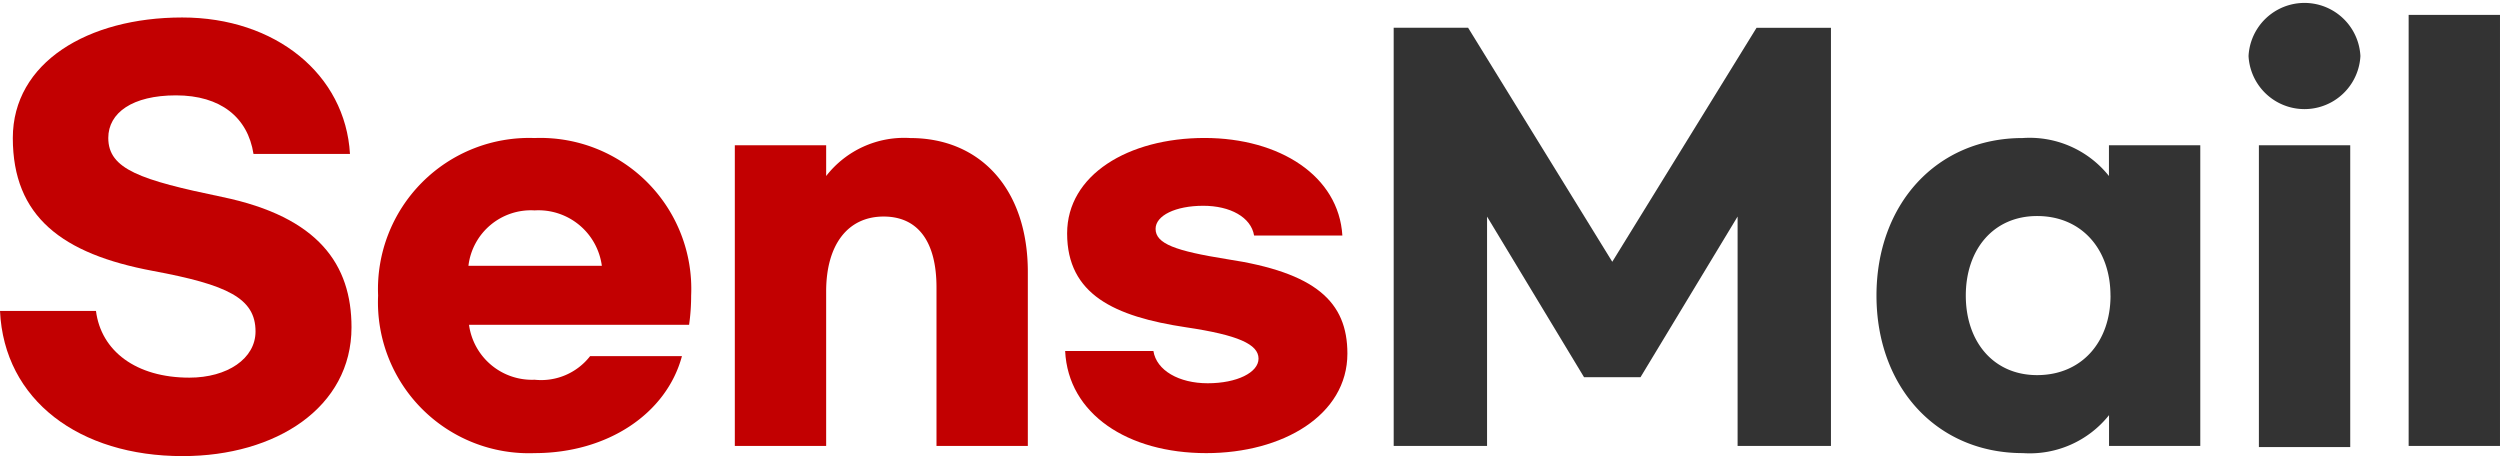
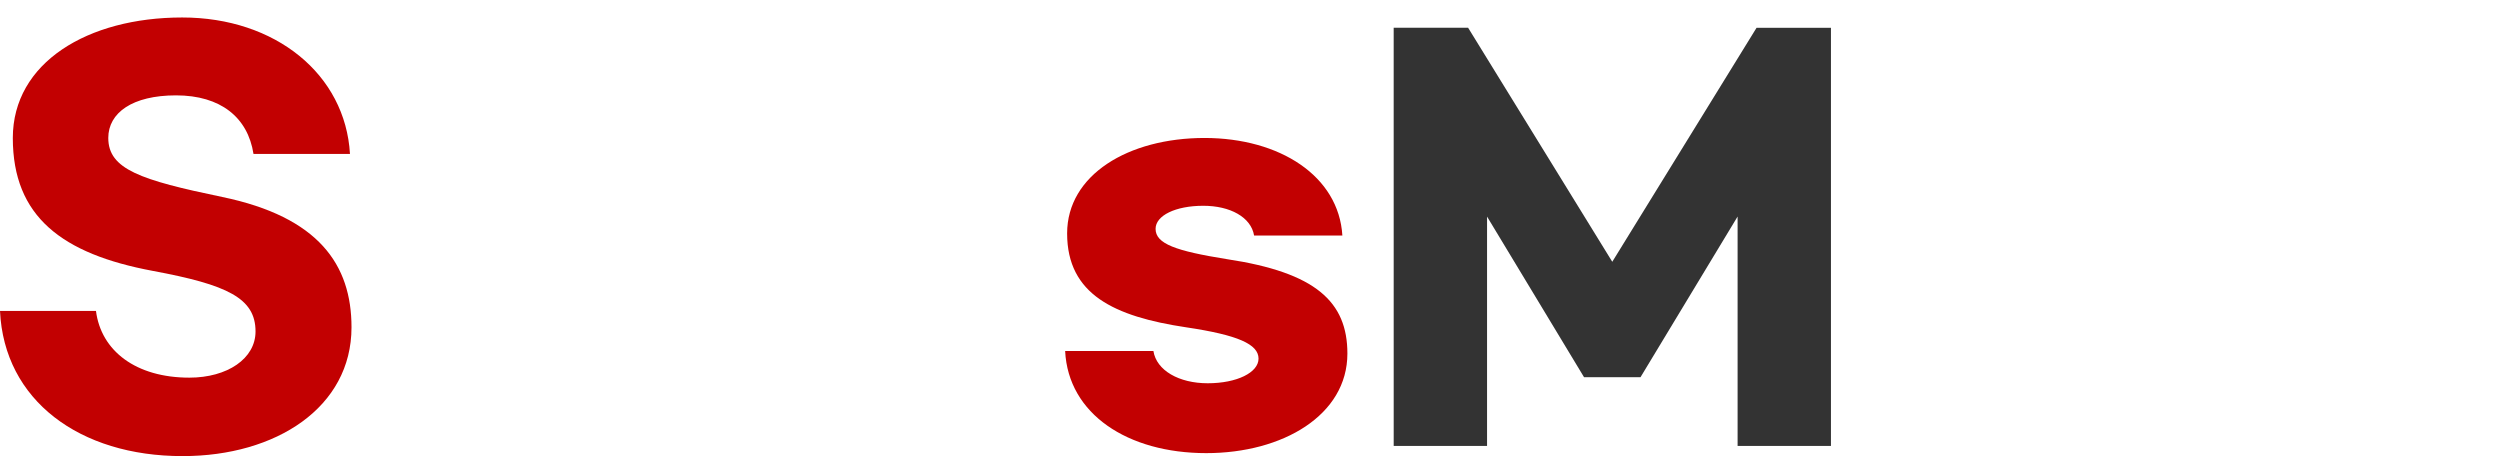
<svg xmlns="http://www.w3.org/2000/svg" id="brand_logo_001" width="147.281" height="26.876" viewBox="0 0 147.281 26.876">
  <path id="패스_31098" data-name="패스 31098" d="M20.618,10.251H14.934C14.6,8.1,13,6.8,10.369,6.8c-2.57,0-3.99,1.028-3.99,2.509,0,1.845,1.9,2.479,6.711,3.477,5.684,1.179,7.618,3.99,7.618,7.678,0,4.716-4.444,7.588-9.946,7.588C4.686,28.058.242,24.763,0,19.5H5.654c.3,2.358,2.358,3.93,5.5,3.93,2.237,0,3.9-1.119,3.9-2.721,0-1.965-1.662-2.751-6.046-3.567-5.351-1-8.253-3.2-8.253-7.83,0-4.444,4.414-7.1,9.976-7.1C16.234,2.21,20.346,5.566,20.618,10.251Z" transform="translate(0 -1.182)" fill="#c20001" />
-   <path id="패스_31099" data-name="패스 31099" d="M47.9,26.766a8.907,8.907,0,0,1,9.221-9.281,8.89,8.89,0,0,1,9.221,9.281,12.106,12.106,0,0,1-.121,1.723H53.256a3.743,3.743,0,0,0,3.869,3.235,3.647,3.647,0,0,0,3.265-1.391H65.8c-.907,3.386-4.384,5.714-8.677,5.714A8.89,8.89,0,0,1,47.9,26.766Zm13.181-1.753a3.768,3.768,0,0,0-3.96-3.265,3.709,3.709,0,0,0-3.9,3.265Z" transform="translate(-25.625 -9.353)" fill="#c20001" />
-   <path id="패스_31100" data-name="패스 31100" d="M93.08,17.909h5.381v1.814a5.815,5.815,0,0,1,4.958-2.237c4.111,0,6.923,2.993,6.923,7.891V35.624h-5.381V26.282c0-2.69-1.088-4.172-3.114-4.172-2.116,0-3.386,1.663-3.386,4.414v9.1H93.08Z" transform="translate(-49.79 -9.353)" fill="#c20001" />
  <path id="패스_31101" data-name="패스 31101" d="M151.264,23.229h-5.2c-.181-1.088-1.421-1.753-2.993-1.753-1.633,0-2.811.574-2.811,1.36,0,.877,1.179,1.3,4.2,1.784,5.23.786,7.1,2.509,7.1,5.563,0,3.628-3.809,5.865-8.314,5.865-4.625,0-8.132-2.3-8.314-6.016h5.2c.182,1.149,1.512,1.9,3.2,1.9,1.723,0,2.993-.635,2.993-1.451,0-.847-1.209-1.391-4.263-1.845-4.232-.635-7.013-1.935-7.013-5.532,0-3.446,3.6-5.623,8.1-5.623C147.576,17.485,151.053,19.722,151.264,23.229Z" transform="translate(-72.182 -9.353)" fill="#c20001" />
  <path id="패스_31102" data-name="패스 31102" d="M176.539,3.51h4.383L189.417,17.3l8.5-13.785H202.3V28.149h-5.5V14.635L191.08,24.1h-3.326l-5.714-9.462V28.149h-5.5Z" transform="translate(-94.434 -1.878)" fill="#333" />
-   <path id="패스_31103" data-name="패스 31103" d="M237.7,26.766c0-5.381,3.537-9.281,8.616-9.281a5.974,5.974,0,0,1,5.079,2.237V17.909h5.381V35.624H251.4V33.81a5.974,5.974,0,0,1-5.079,2.237C241.24,36.047,237.7,32.148,237.7,26.766Zm13.785,0c0-2.721-1.693-4.686-4.323-4.686-2.57,0-4.2,1.965-4.2,4.686s1.632,4.686,4.2,4.686C249.8,31.452,251.488,29.487,251.488,26.766Z" transform="translate(-127.152 -9.353)" fill="#333" />
-   <path id="패스_31104" data-name="패스 31104" d="M291.417,3.3a3.3,3.3,0,0,1-6.591,0,3.3,3.3,0,0,1,6.591,0Zm-.6,23.036h-5.381V8.556h5.381Z" transform="translate(-152.359)" fill="#333" />
-   <path id="패스_31105" data-name="패스 31105" d="M310.488,27.279h-5.381V1.885h5.381Z" transform="translate(-163.208 -1.008)" fill="#333" />
</svg>